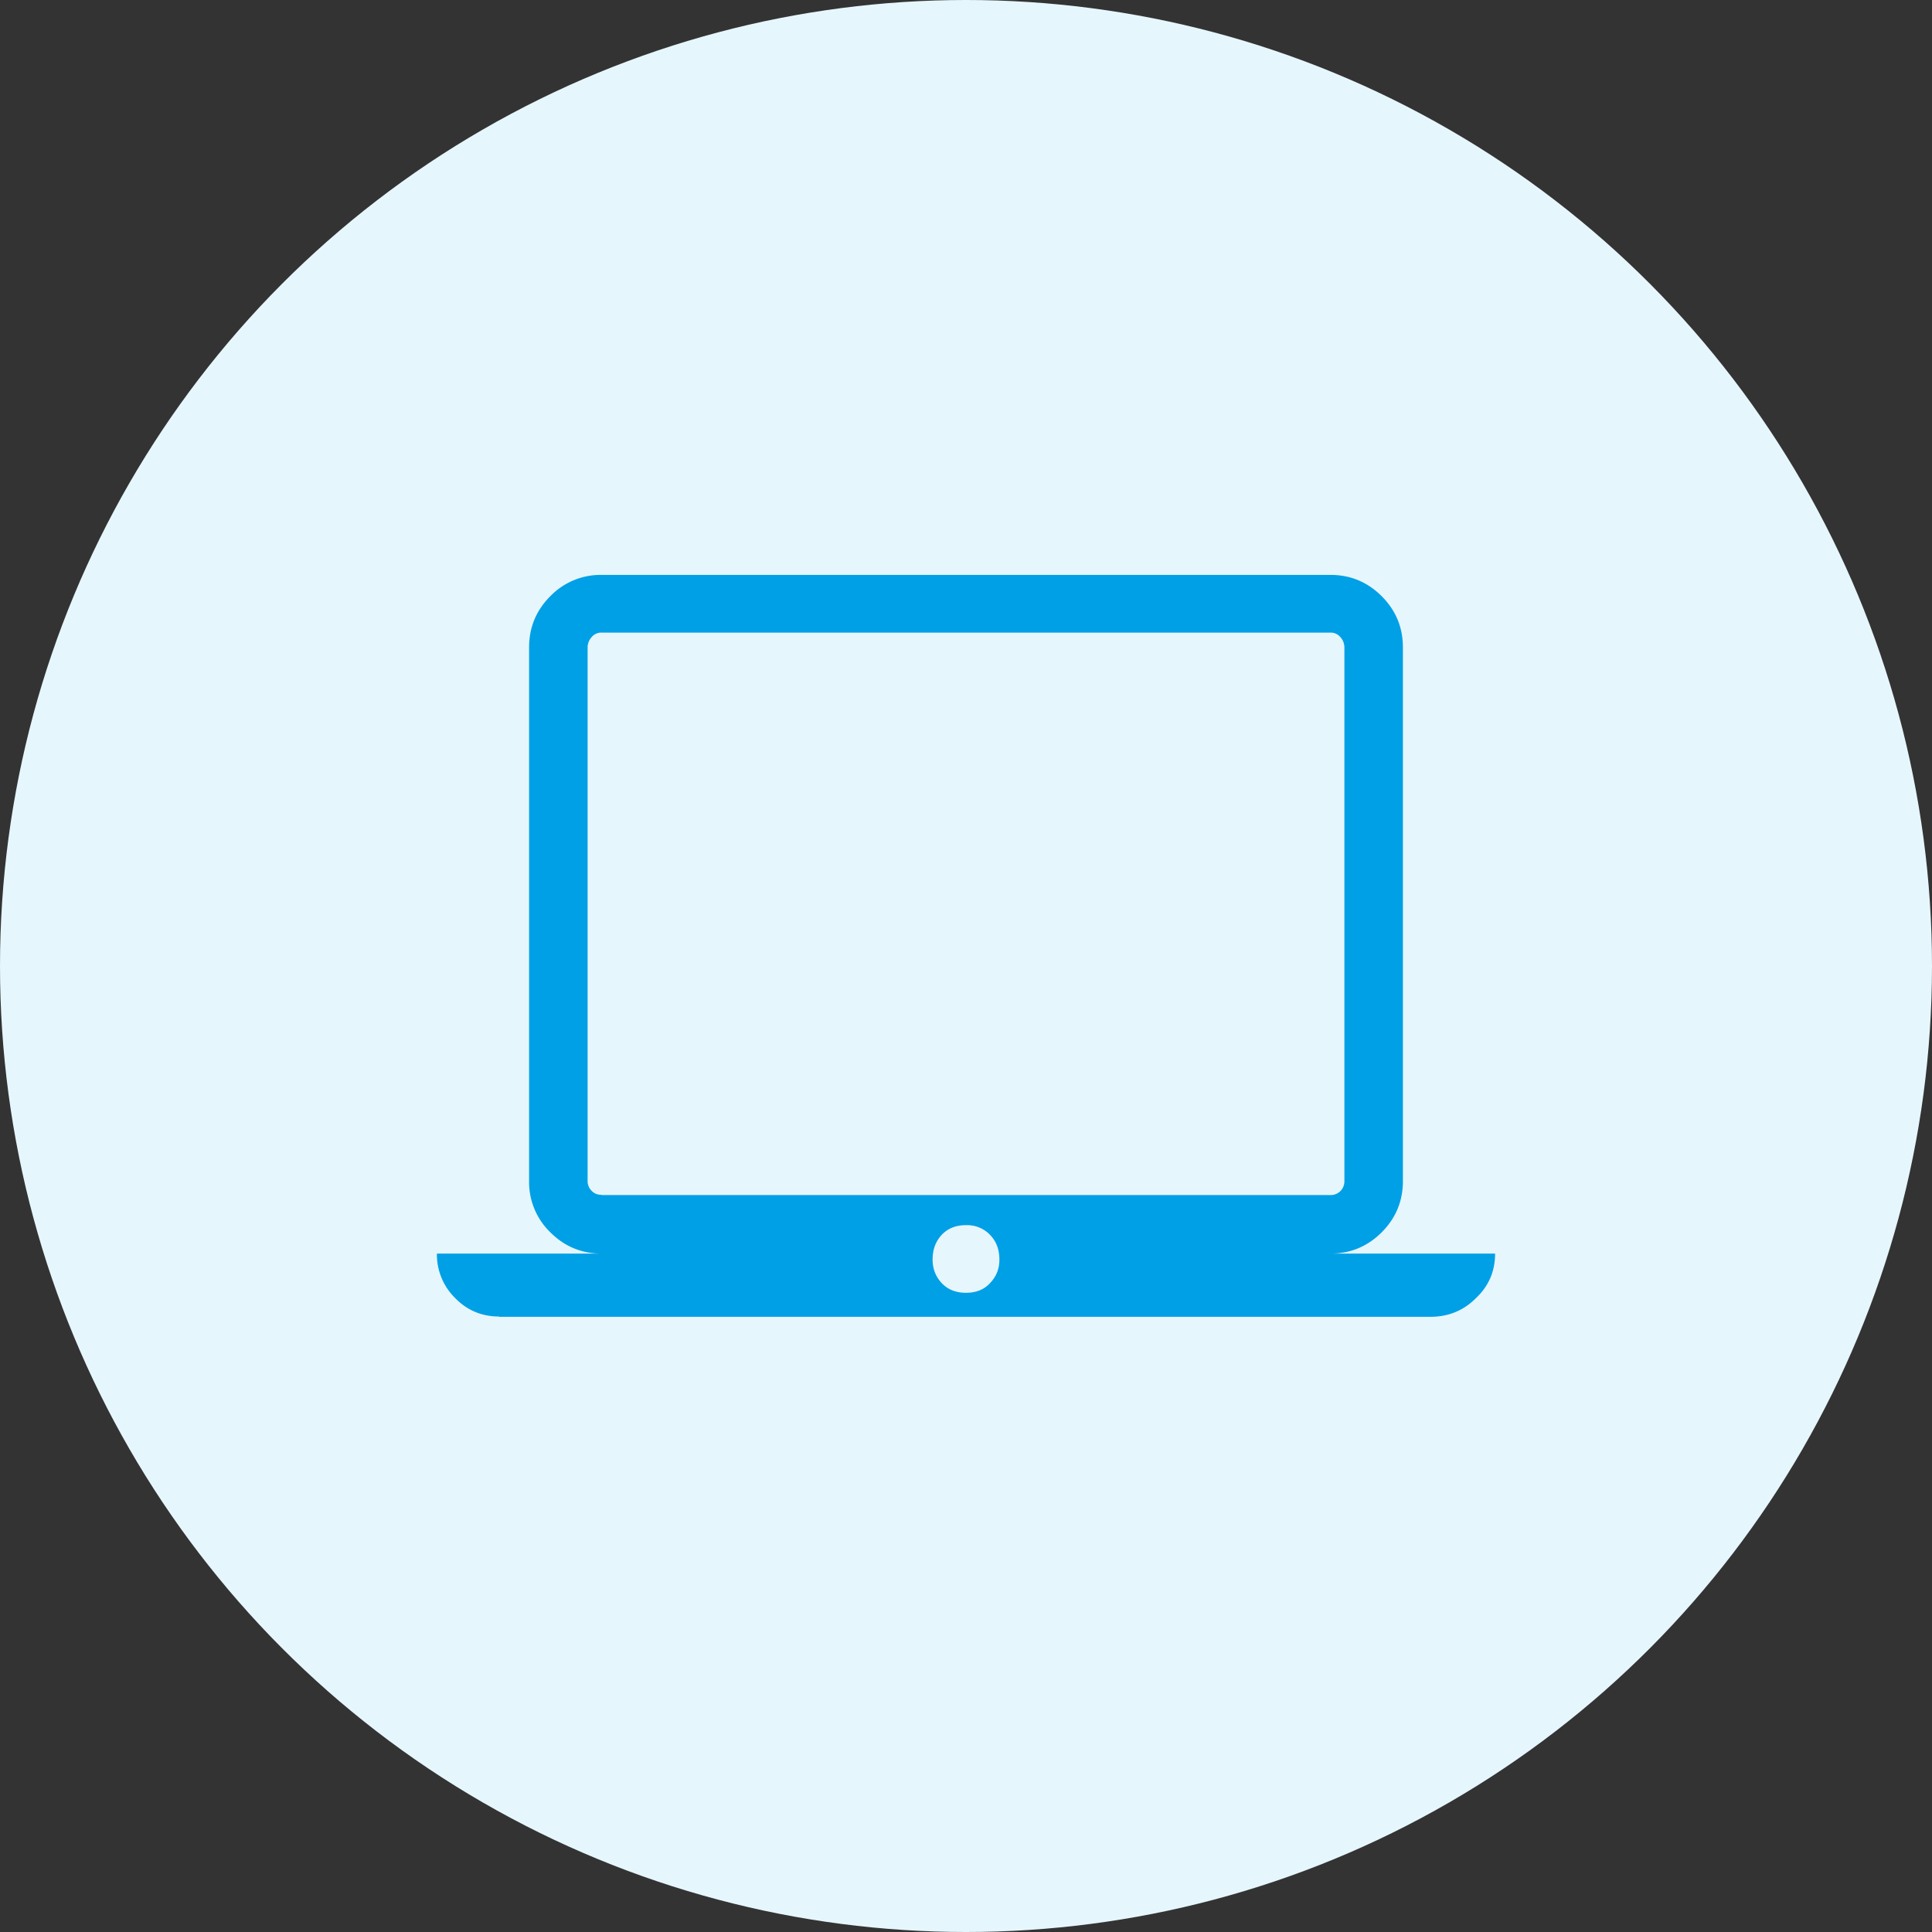
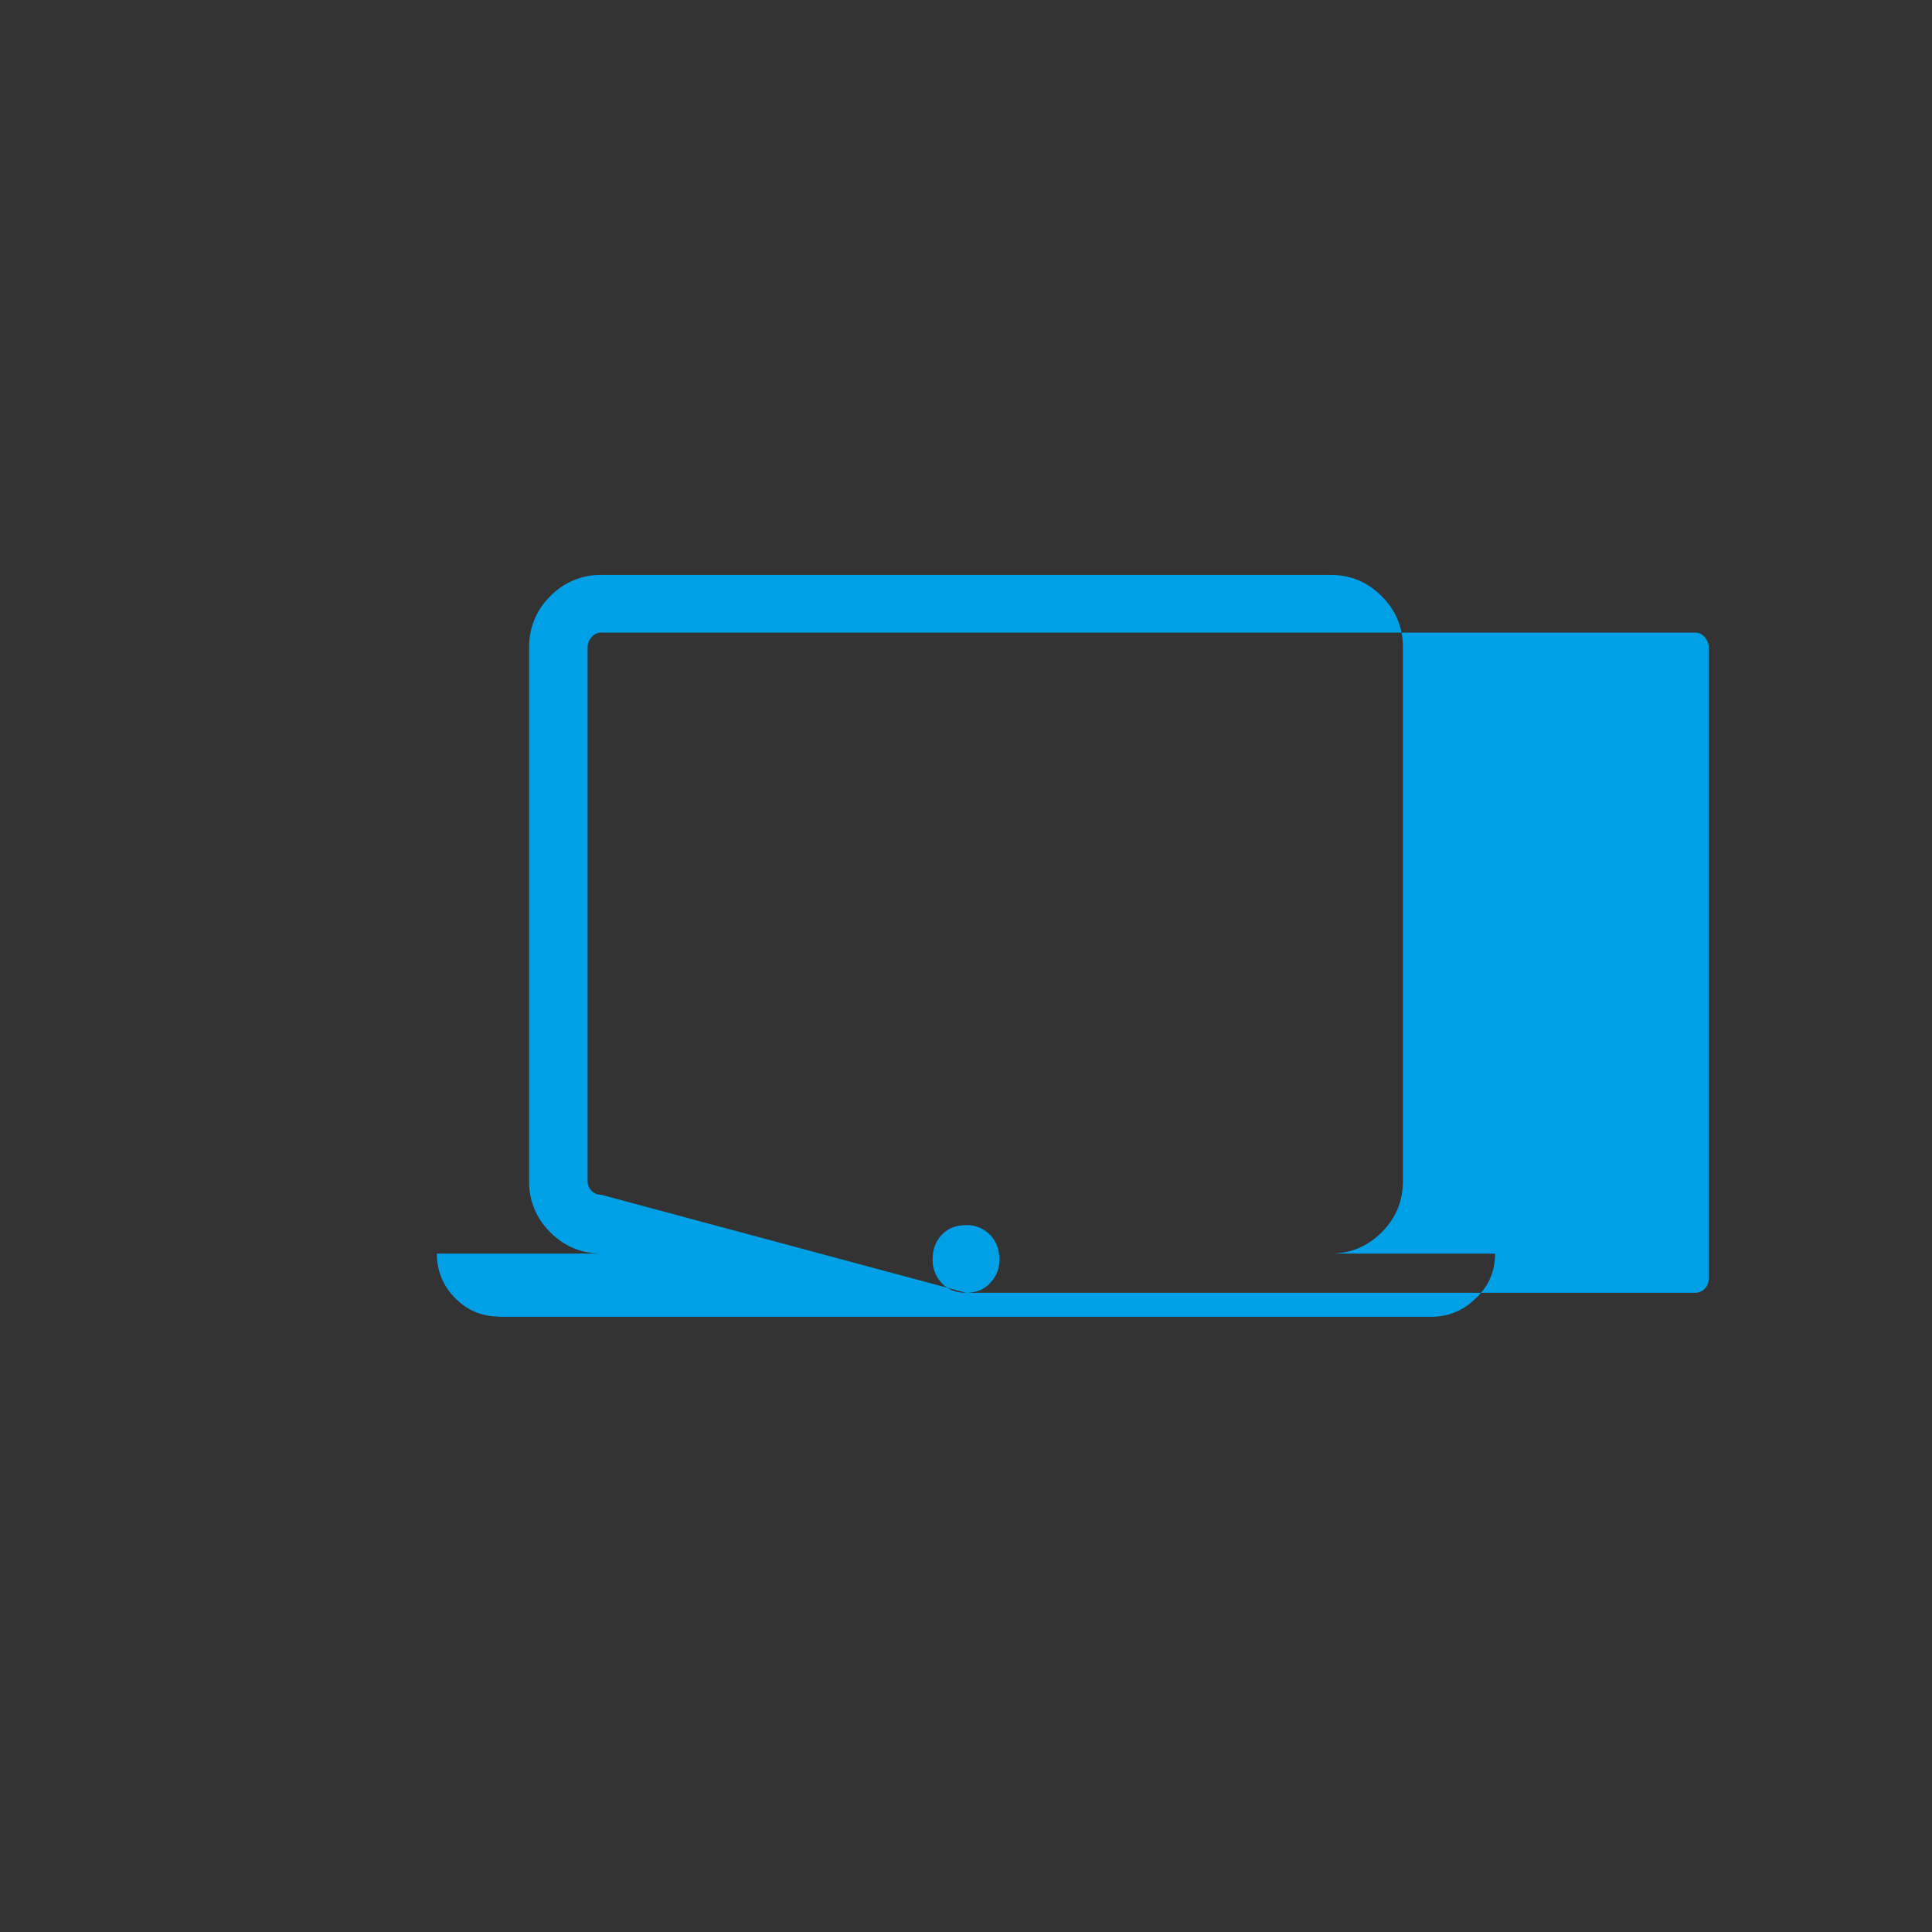
<svg xmlns="http://www.w3.org/2000/svg" width="70" height="70" fill="none" viewBox="0 0 70 70">
  <rect x="0" y="0" width="70" height="70" fill="#333333" stroke="none" />
-   <circle cx="35" cy="35" r="35" fill="#E6F6FD" />
-   <path fill="#00A0E6" d="M18.08 47.7c-.6 0-1.14-.21-1.58-.66a2.21 2.21 0 0 1-.67-1.62h5.96c-.72 0-1.34-.26-1.85-.77a2.53 2.53 0 0 1-.77-1.86V23.46c0-.72.25-1.34.77-1.86a2.53 2.53 0 0 1 1.85-.77h26.42c.72 0 1.34.26 1.85.77.52.52.77 1.14.77 1.86v19.33c0 .72-.25 1.34-.77 1.86-.51.51-1.13.77-1.85.77h5.96c0 .64-.23 1.18-.7 1.62-.45.45-1 .67-1.64.67H18.08ZM35 46.84c.36 0 .65-.11.87-.35.23-.24.34-.52.34-.85 0-.37-.11-.66-.34-.9a1.15 1.15 0 0 0-.87-.35c-.36 0-.65.11-.88.35-.22.24-.33.53-.33.9 0 .33.11.61.33.85.23.24.52.35.88.35ZM21.8 43.3h26.4a.5.5 0 0 0 .36-.14.5.5 0 0 0 .15-.36V23.46a.55.55 0 0 0-.15-.38.45.45 0 0 0-.35-.16H21.79a.45.45 0 0 0-.35.16.56.56 0 0 0-.15.38v19.33c0 .14.05.26.15.36.1.1.21.14.35.14Zm-.5 0V22.92v20.37Z" />
+   <path fill="#00A0E6" d="M18.08 47.7c-.6 0-1.14-.21-1.58-.66a2.21 2.21 0 0 1-.67-1.62h5.96c-.72 0-1.34-.26-1.85-.77a2.53 2.53 0 0 1-.77-1.86V23.46c0-.72.25-1.34.77-1.86a2.53 2.53 0 0 1 1.85-.77h26.42c.72 0 1.34.26 1.85.77.52.52.77 1.14.77 1.86v19.33c0 .72-.25 1.34-.77 1.86-.51.51-1.13.77-1.85.77h5.96c0 .64-.23 1.18-.7 1.62-.45.45-1 .67-1.64.67H18.08ZM35 46.84c.36 0 .65-.11.87-.35.23-.24.34-.52.34-.85 0-.37-.11-.66-.34-.9a1.15 1.15 0 0 0-.87-.35c-.36 0-.65.11-.88.35-.22.24-.33.53-.33.9 0 .33.11.61.33.85.23.24.52.35.88.35Zh26.4a.5.5 0 0 0 .36-.14.5.5 0 0 0 .15-.36V23.46a.55.55 0 0 0-.15-.38.45.45 0 0 0-.35-.16H21.79a.45.45 0 0 0-.35.16.56.56 0 0 0-.15.38v19.33c0 .14.05.26.15.36.1.1.21.14.35.14Zm-.5 0V22.92v20.37Z" />
</svg>